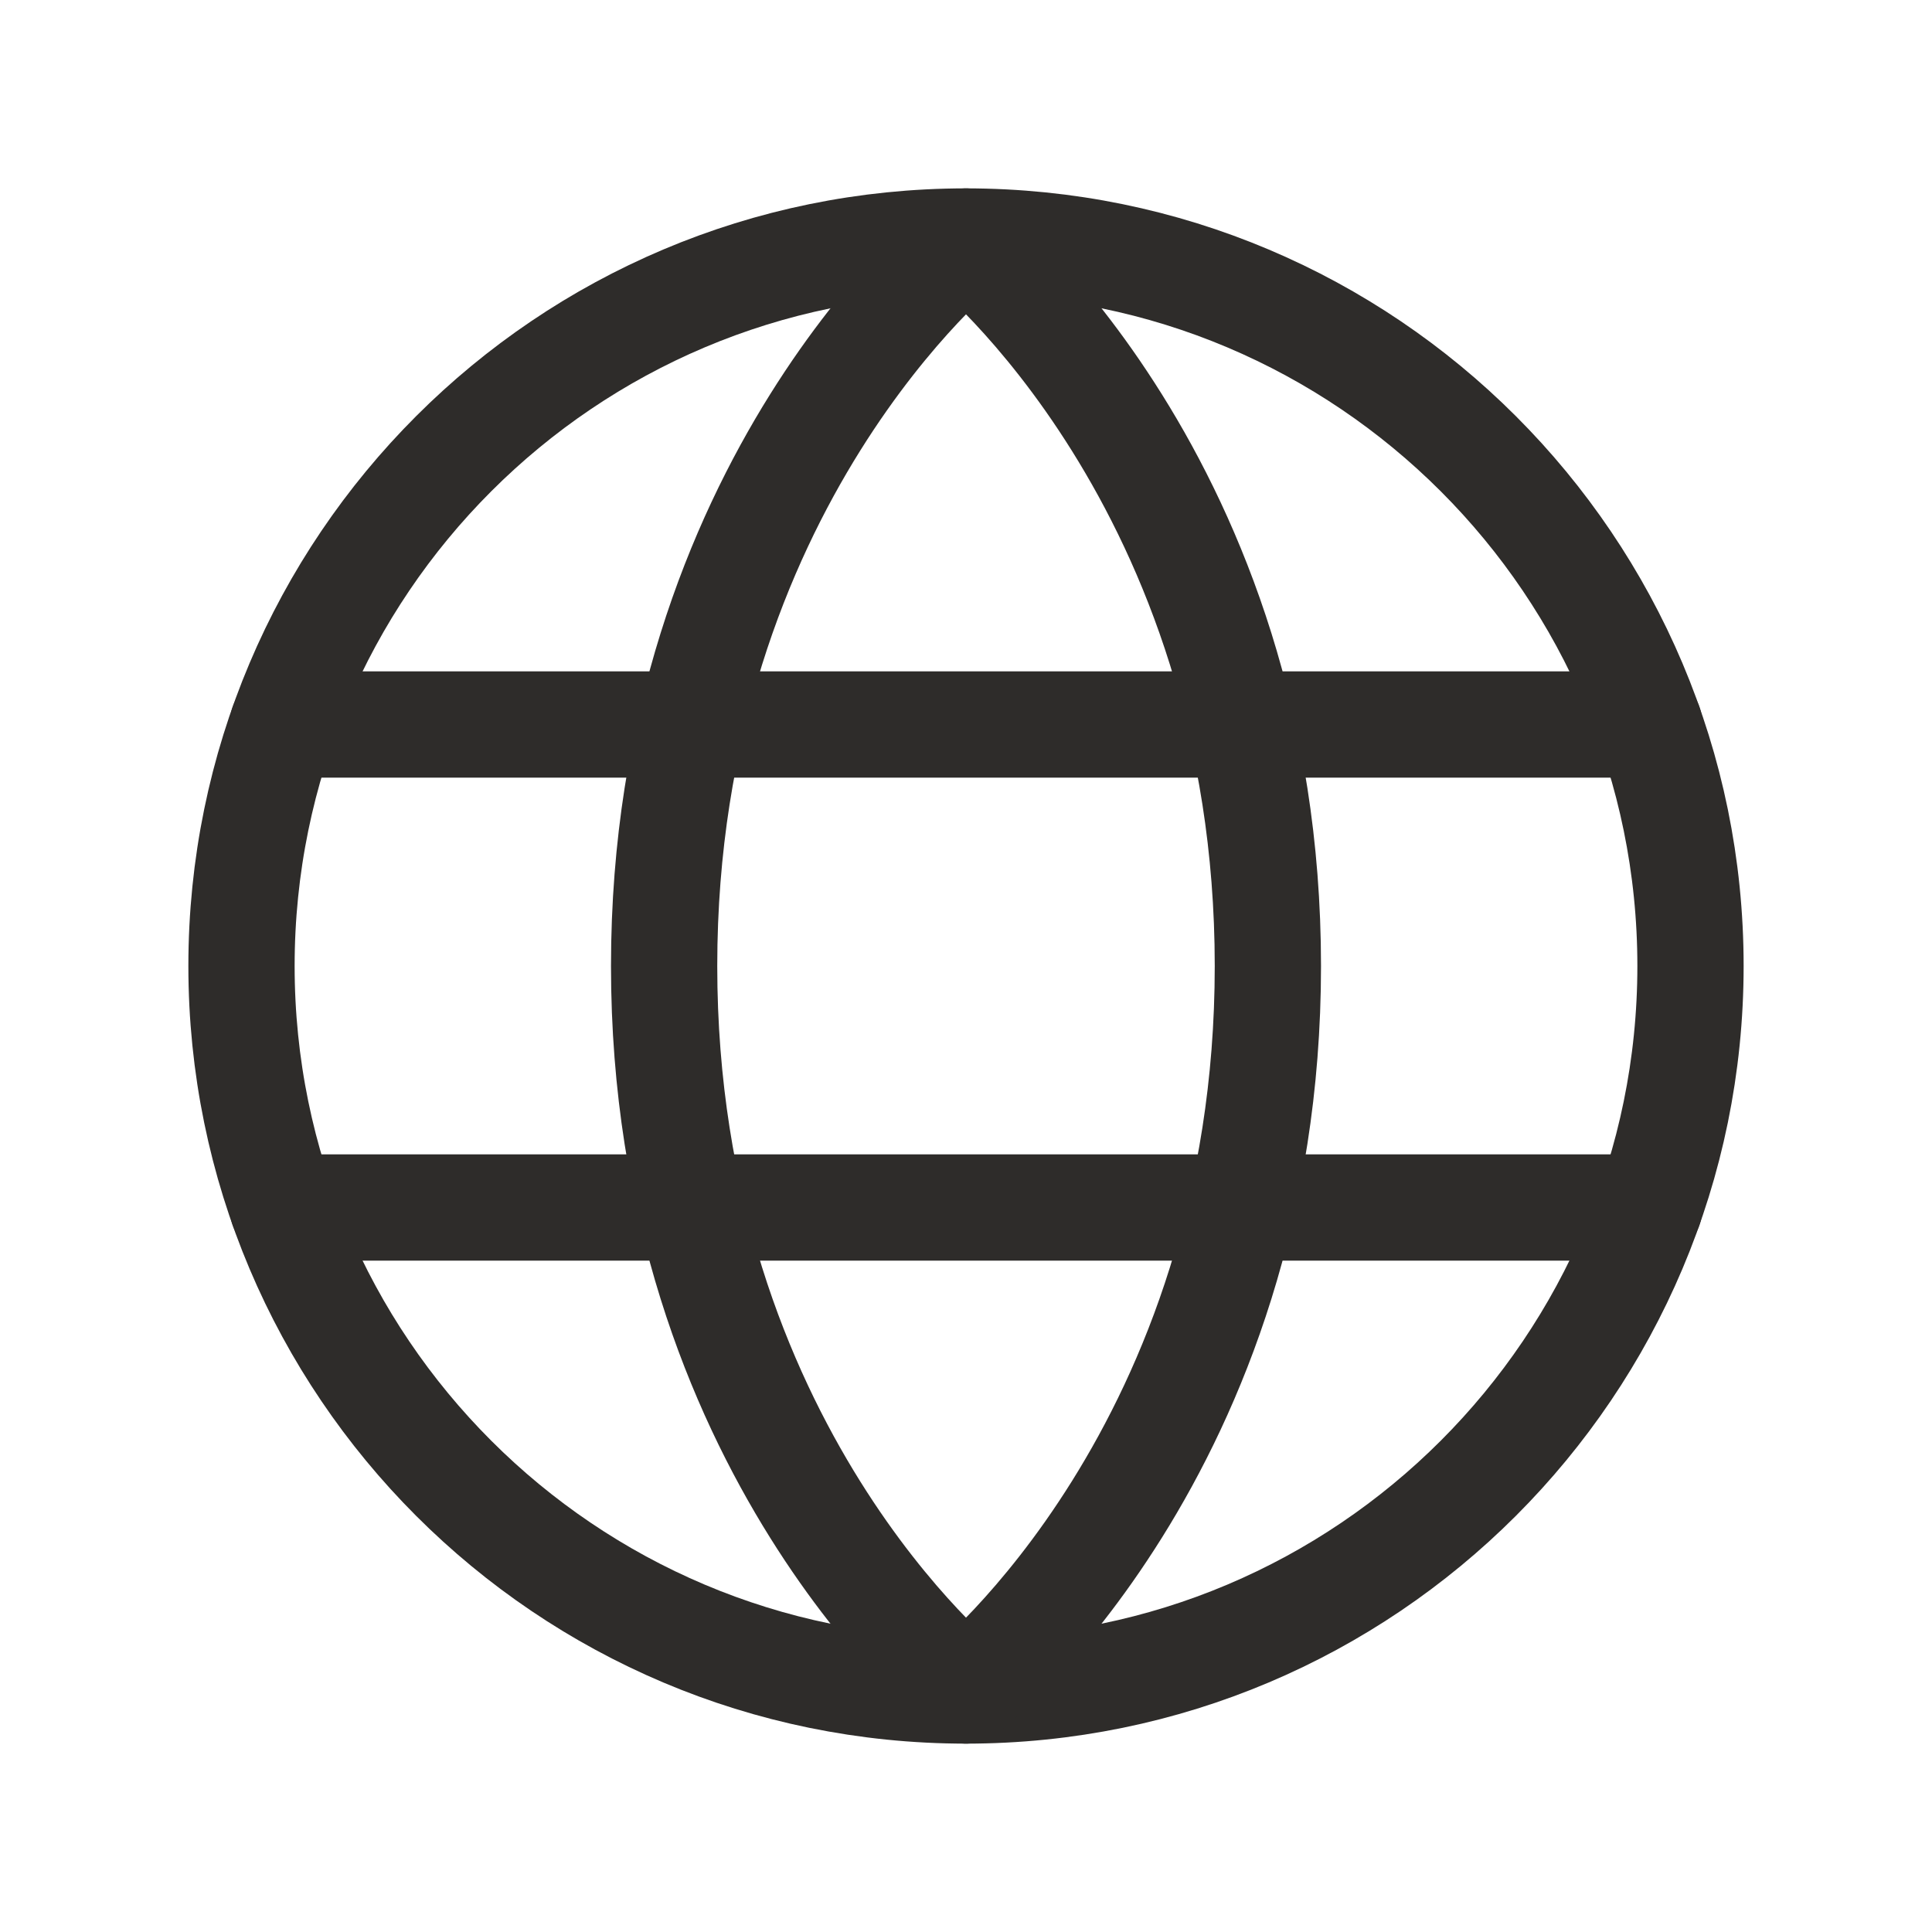
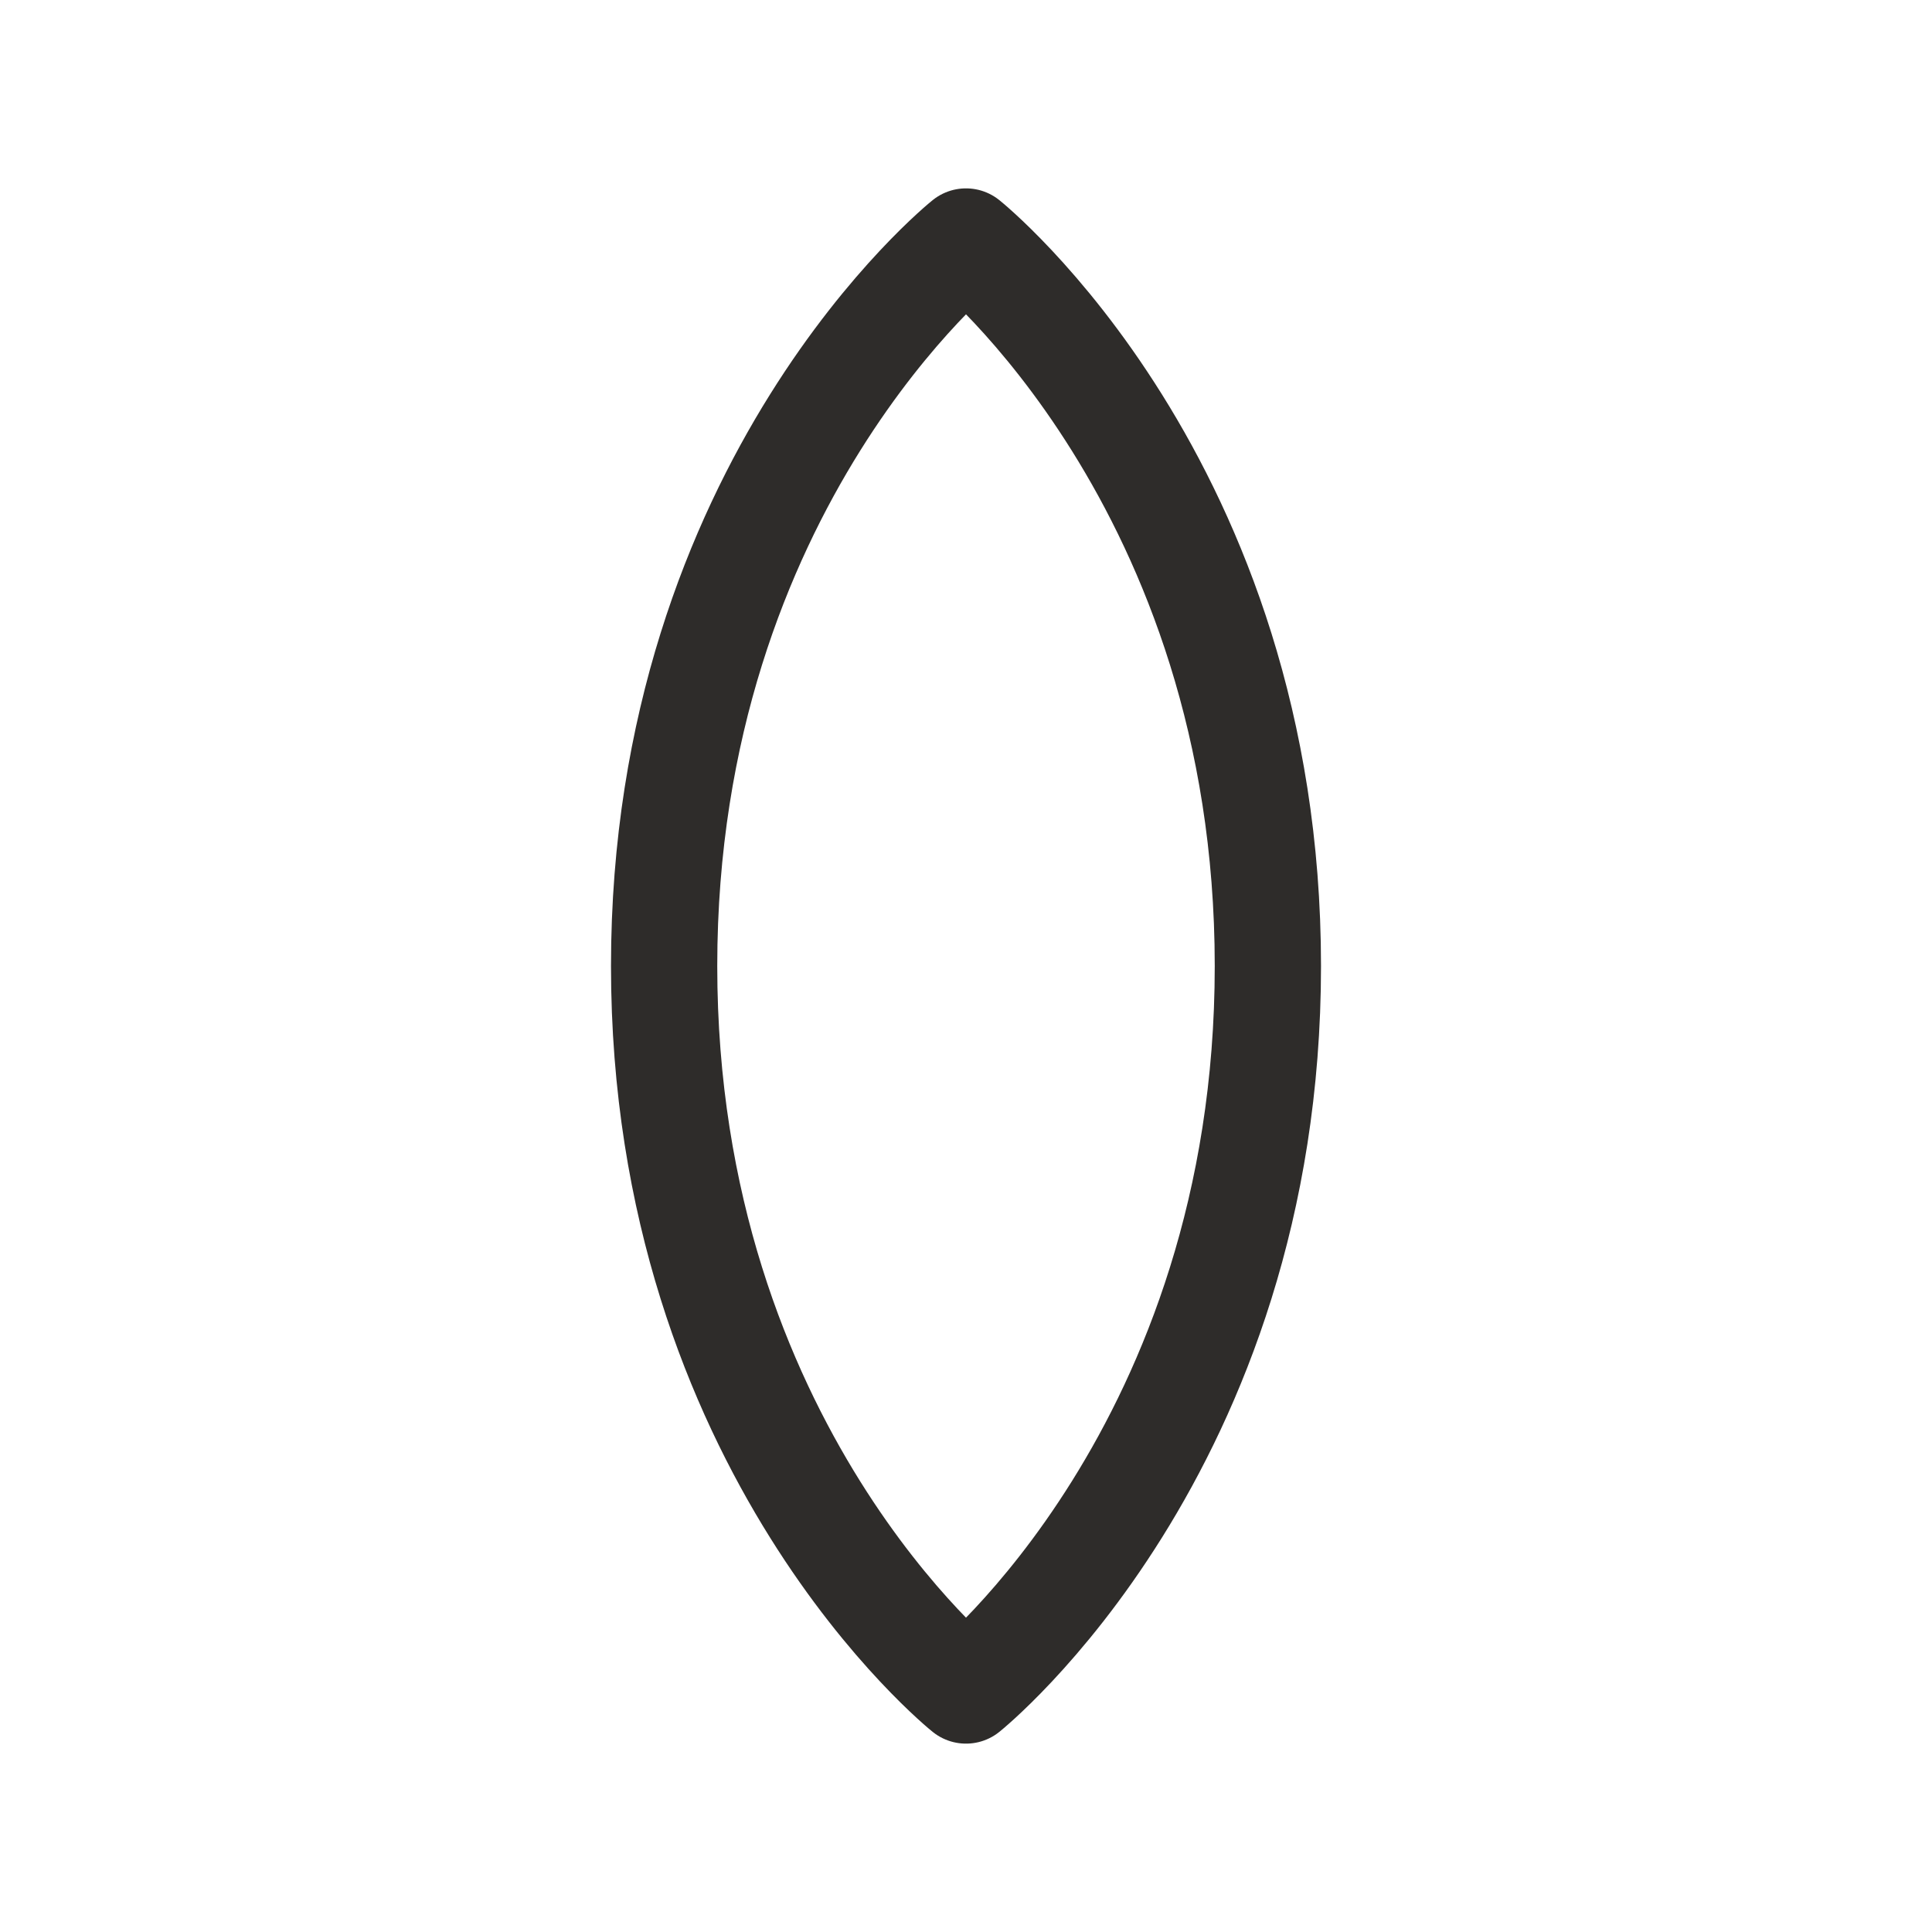
<svg xmlns="http://www.w3.org/2000/svg" width="20" height="20" viewBox="0 0 20 20" fill="none">
-   <path d="M10 17.5C14.142 17.5 17.5 14.142 17.5 10C17.5 5.858 14.142 2.5 10 2.5C5.858 2.5 2.5 5.858 2.5 10C2.5 14.142 5.858 17.5 10 17.5Z" stroke="#2E2C2A" stroke-width="1.1" stroke-linecap="round" stroke-linejoin="round" />
  <path d="M13.125 10C13.125 15 10 17.5 10 17.5C10 17.5 6.875 15 6.875 10C6.875 5 10 2.5 10 2.5C10 2.5 13.125 5 13.125 10Z" stroke="#2E2C2A" stroke-width="1.1" stroke-linecap="round" stroke-linejoin="round" />
-   <path d="M2.927 12.5H17.074" stroke="#2E2C2A" stroke-width="1.1" stroke-linecap="round" stroke-linejoin="round" />
-   <path d="M2.927 7.5H17.074" stroke="#2E2C2A" stroke-width="1.1" stroke-linecap="round" stroke-linejoin="round" />
</svg>